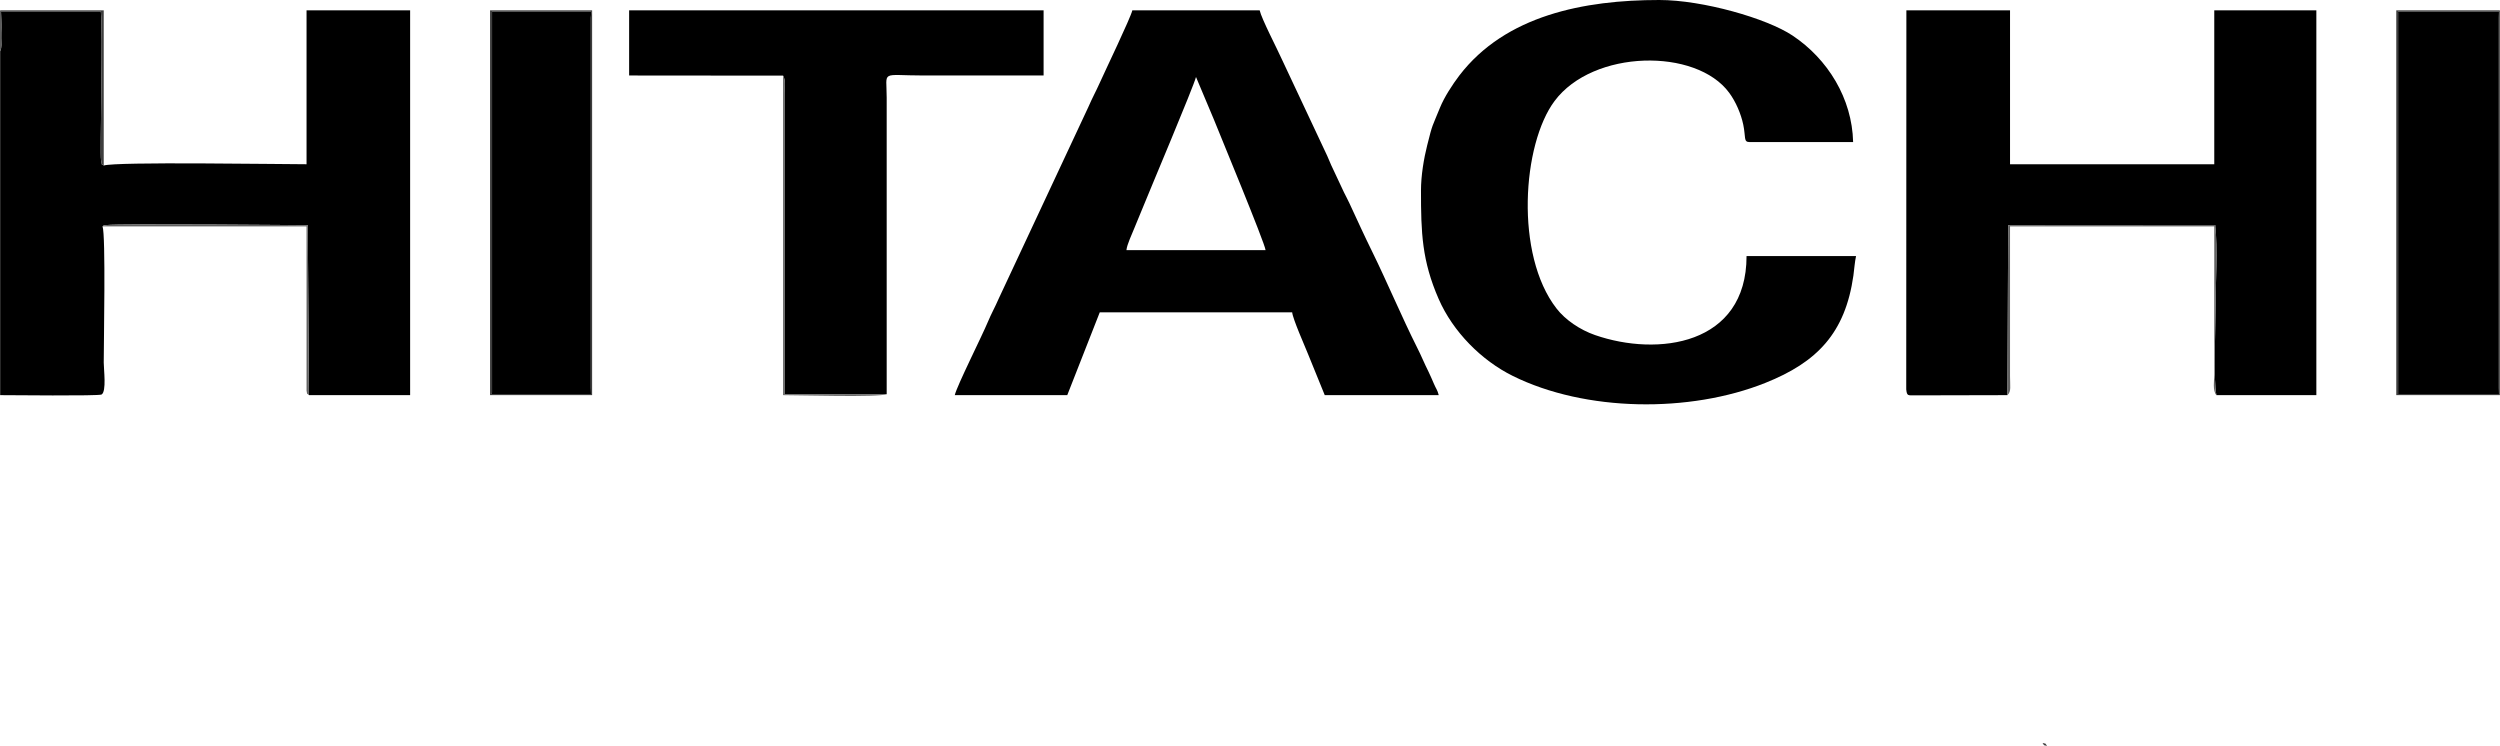
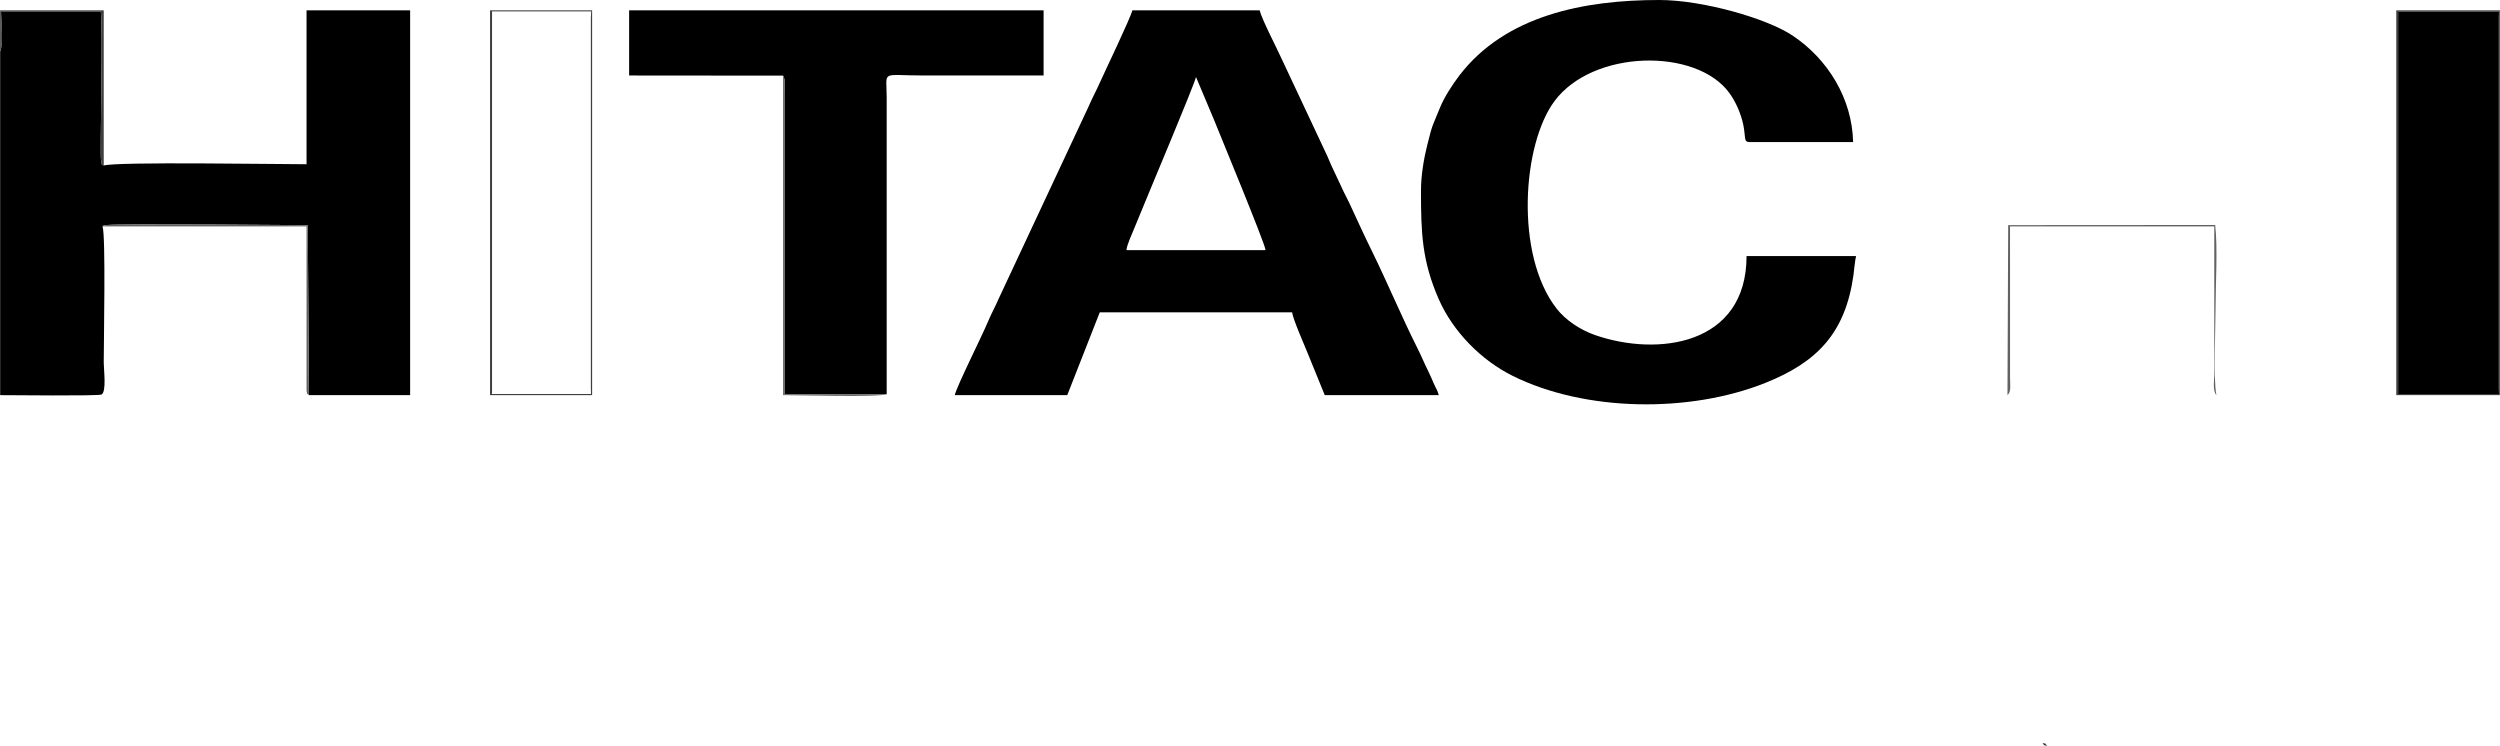
<svg xmlns="http://www.w3.org/2000/svg" xml:space="preserve" width="7038px" height="2100px" version="1.1" style="shape-rendering:geometricPrecision; text-rendering:geometricPrecision; image-rendering:optimizeQuality; fill-rule:evenodd; clip-rule:evenodd" viewBox="0 0 350.65 104.64">
  <defs>
    <style type="text/css">
   
    .fil0 {fill:black}
    .fil1 {fill:#3E3E3E}
    .fil2 {fill:#626262}
   
  </style>
  </defs>
  <g id="Слой_x0020_1">
    <g id="_1704279451248">
      <path class="fil0" d="M14.53 23.22c-0.44,-0.49 -0.13,0.44 -0.38,-0.78 -0.17,-0.83 0.29,-18.34 -0.03,-20.84l-14 0c0.02,1.29 0.35,4.69 -0.12,5.59l0 48.24c1.05,0 13.85,0.14 14.23,-0.09 0.71,-0.44 0.3,-3.5 0.3,-4.48 0,-2.81 0.3,-17.88 -0.17,-19.1 0.39,-0.25 -0.09,-0.11 0.59,-0.19 1.63,-0.22 28.16,0.02 28.2,0.02l0.17 23.84 14.19 0 0 -53.98 -14.53 0 0 21.59c-3.82,0 -26.77,-0.38 -28.45,0.18z" />
-       <path class="fil0" d="M281.58 55.43l0.1 -23.85 29.04 -0.02c0.37,3.2 0.05,8.47 0.05,11.83 0,2.72 -0.33,9.83 0.12,12.04l14.02 0 0 -53.98 -14.32 0 0 21.59 -28.65 0 0 -21.59 -14.54 0 -0.02 53.17c0.1,0.96 0.24,0.83 1.24,0.84l12.96 -0.03z" />
      <path class="fil0" d="M167.75 10.8l2.52 5.99c0.66,1.65 7.16,17.35 7.24,18.3l-19.52 0c0.07,-0.78 0.79,-2.27 1.1,-3.06 0.45,-1.13 0.81,-1.93 1.27,-3.08 0.79,-1.98 7.1,-16.91 7.39,-18.15zm-33.84 44.63l15.78 0 4.56 -11.62 26.99 0c0.08,0.91 1.78,4.75 2.23,5.87l2.34 5.75 15.99 0c-0.17,-0.71 -0.4,-0.93 -0.68,-1.6 -0.31,-0.7 -0.47,-1.11 -0.77,-1.72 -0.57,-1.12 -1,-2.22 -1.6,-3.39 -2.13,-4.24 -4.24,-9.26 -6.29,-13.43 -1.11,-2.25 -2.09,-4.41 -3.19,-6.78 -0.26,-0.57 -0.51,-1 -0.76,-1.52l-1.59 -3.39c-0.33,-0.66 -0.45,-1.06 -0.76,-1.73l-6.37 -13.56c-0.64,-1.44 -2.83,-5.64 -3.11,-6.86l-17.86 0c-0.25,1.07 -3.82,8.49 -4.57,10.17 -0.52,1.17 -1.04,2.09 -1.6,3.39l-12.57 26.87c-0.54,1.25 -1.02,2.06 -1.52,3.26 -0.82,1.98 -4.35,8.99 -4.65,10.29z" />
      <path class="fil0" d="M199.31 26.78c0,5.86 0.13,9.78 2.48,15.16 2.01,4.61 6.02,8.63 10.39,10.79 10.2,5.06 24.84,5.22 35.44,0.98 7.26,-2.9 11.2,-6.98 12.35,-15.06 0.11,-0.8 0.19,-1.93 0.37,-2.73l-15.36 0c0,12.52 -12.46,14.14 -21.26,11.08 -2.1,-0.73 -4.17,-2.13 -5.4,-3.73 -5.86,-7.54 -4.8,-23.04 -0.27,-29.1 5.41,-7.25 19.87,-7.47 24.5,-1.15 0.91,1.23 1.65,2.94 1.97,4.47 0.37,1.76 0.01,2.44 0.88,2.44l14.53 0c-0.14,-6.12 -3.56,-11.66 -8.51,-14.95 -3.6,-2.4 -12.58,-4.98 -18.69,-4.98 -10.55,0 -21.56,2.15 -28.03,10.58 -0.98,1.29 -2.12,3.04 -2.73,4.54 -1.11,2.75 -1.01,2.13 -1.79,5.27 -0.46,1.83 -0.87,4.19 -0.87,6.39z" />
      <path class="fil0" d="M109.83 10.61c0.39,0.62 0.2,1.74 0.2,2.47l0 42.25 14.33 -0.03 0 -41.6c0,-3.92 -0.96,-3.11 5.19,-3.11 5.6,0 11.21,0 16.82,0l0 -9.14 -58.14 0 0 9.14 21.6 0.02z" />
      <polygon class="fil0" points="336.38,1.87 336.38,55.27 350.53,55.27 350.51,54.39 350.51,2.49 350.53,1.6 336.37,1.6 " />
-       <polygon class="fil0" points="68.98,55.27 82.88,55.27 82.86,54.39 82.86,2.49 82.91,1.6 69,1.6 69,55.02 " />
      <path class="fil1" d="M69 55.02l0 -53.42 13.91 0 -0.05 0.89 0 51.9 0.02 0.88 -13.9 0 0.02 -0.25zm-0.28 0.41l14.32 0 0 -53.98 -14.32 0 0 53.98z" />
      <path class="fil1" d="M336.37 1.6l14.16 0 -0.02 0.89 0 51.9 0.02 0.88 -14.15 0 0 -53.4 -0.01 -0.27zm-0.25 53.83l14.53 0 0 -53.98 -14.53 0 0 53.98z" />
      <path class="fil2" d="M281.58 55.43c0.56,-0.52 0.36,-1.26 0.36,-2.7l0 -20.97 28.65 0 0 20.77c-0.01,0.8 -0.26,2.3 0.3,2.9 -0.45,-2.21 -0.12,-9.32 -0.12,-12.04 0,-3.36 0.32,-8.63 -0.05,-11.83l-29.04 0.02 -0.1 23.85z" />
      <path class="fil2" d="M43.32 55.43l-0.17 -23.84c-0.04,0 -26.57,-0.24 -28.2,-0.02 -0.68,0.08 -0.2,-0.06 -0.59,0.19l28.62 0 0 23.05c0.15,0.66 -0.07,0.24 0.34,0.62z" />
      <path class="fil2" d="M124.36 55.3l-14.33 0.03 0 -42.25c0,-0.73 0.19,-1.85 -0.2,-2.47l0 44.82c2.23,0 13.45,0.32 14.53,-0.13z" />
      <path class="fil1" d="M0 7.19c0.47,-0.9 0.14,-4.3 0.12,-5.59l14 0c0.32,2.5 -0.14,20.01 0.03,20.84 0.25,1.22 -0.06,0.29 0.38,0.78l0 -21.77 -14.53 0 0 5.74z" />
      <path class="fil1" d="M287.13 104.64c-0.32,-0.46 -0.04,-0.26 -0.63,-0.42 0.33,0.47 0.04,0.24 0.63,0.42z" />
    </g>
  </g>
</svg>